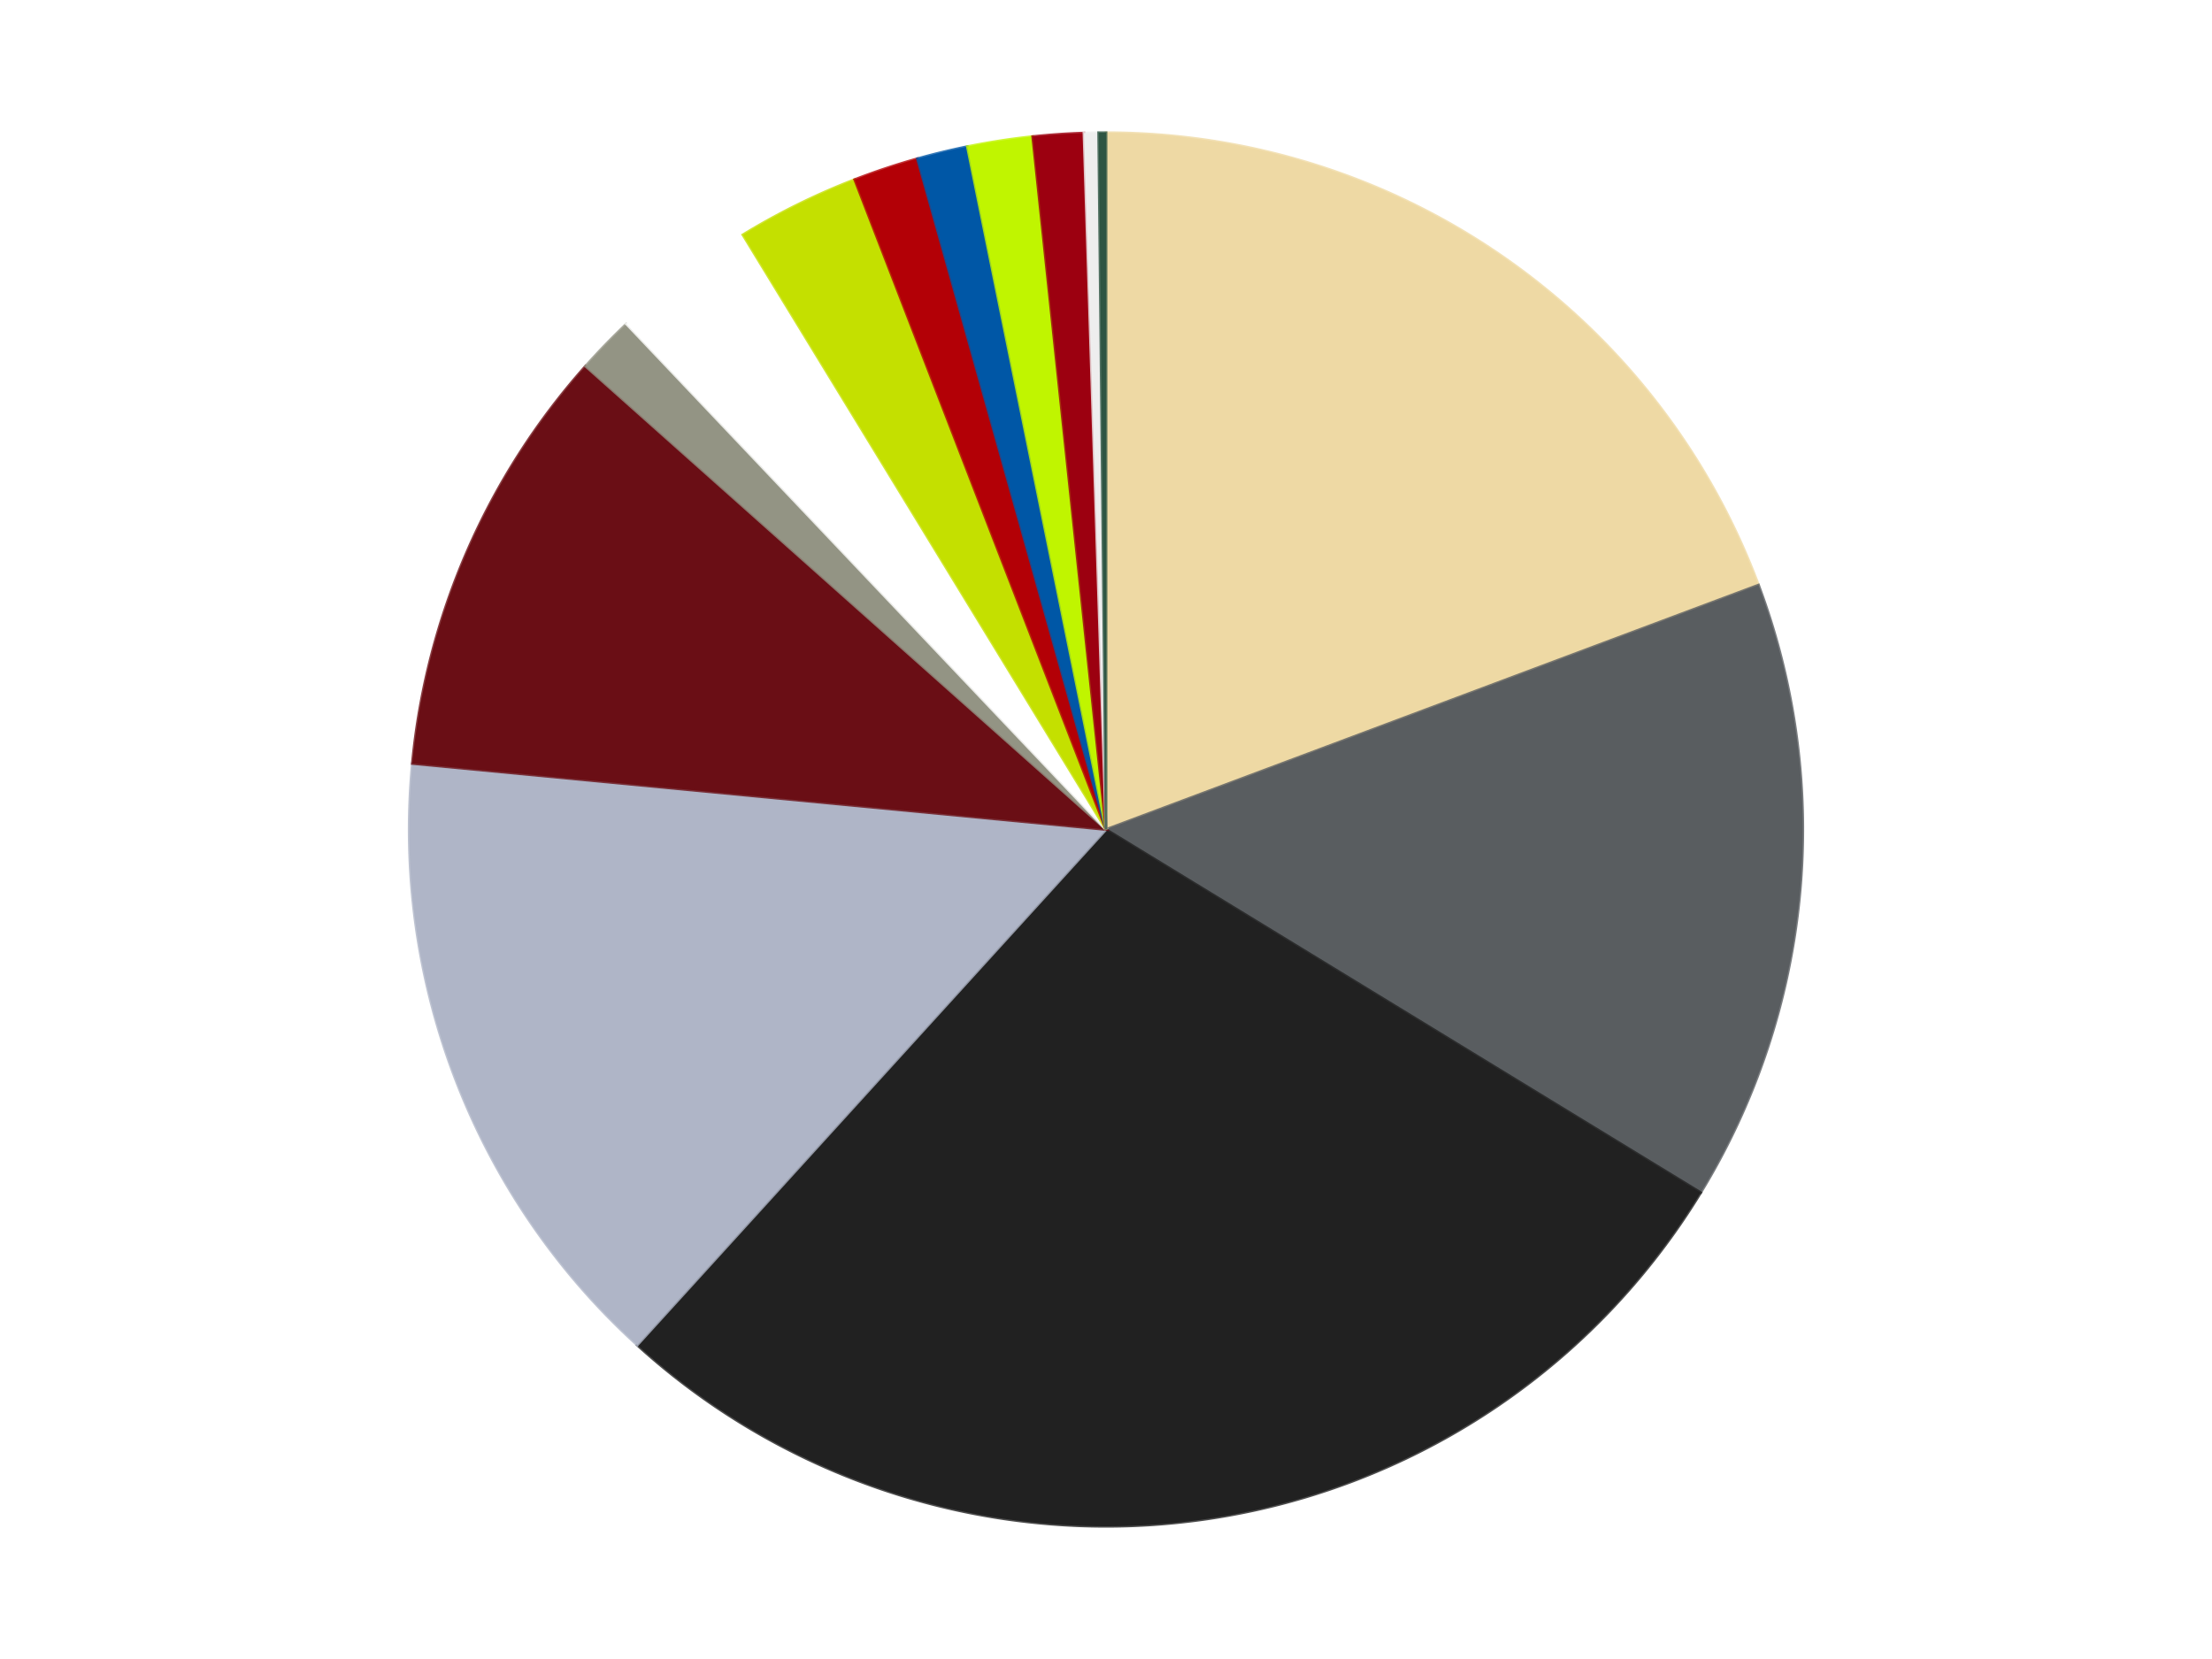
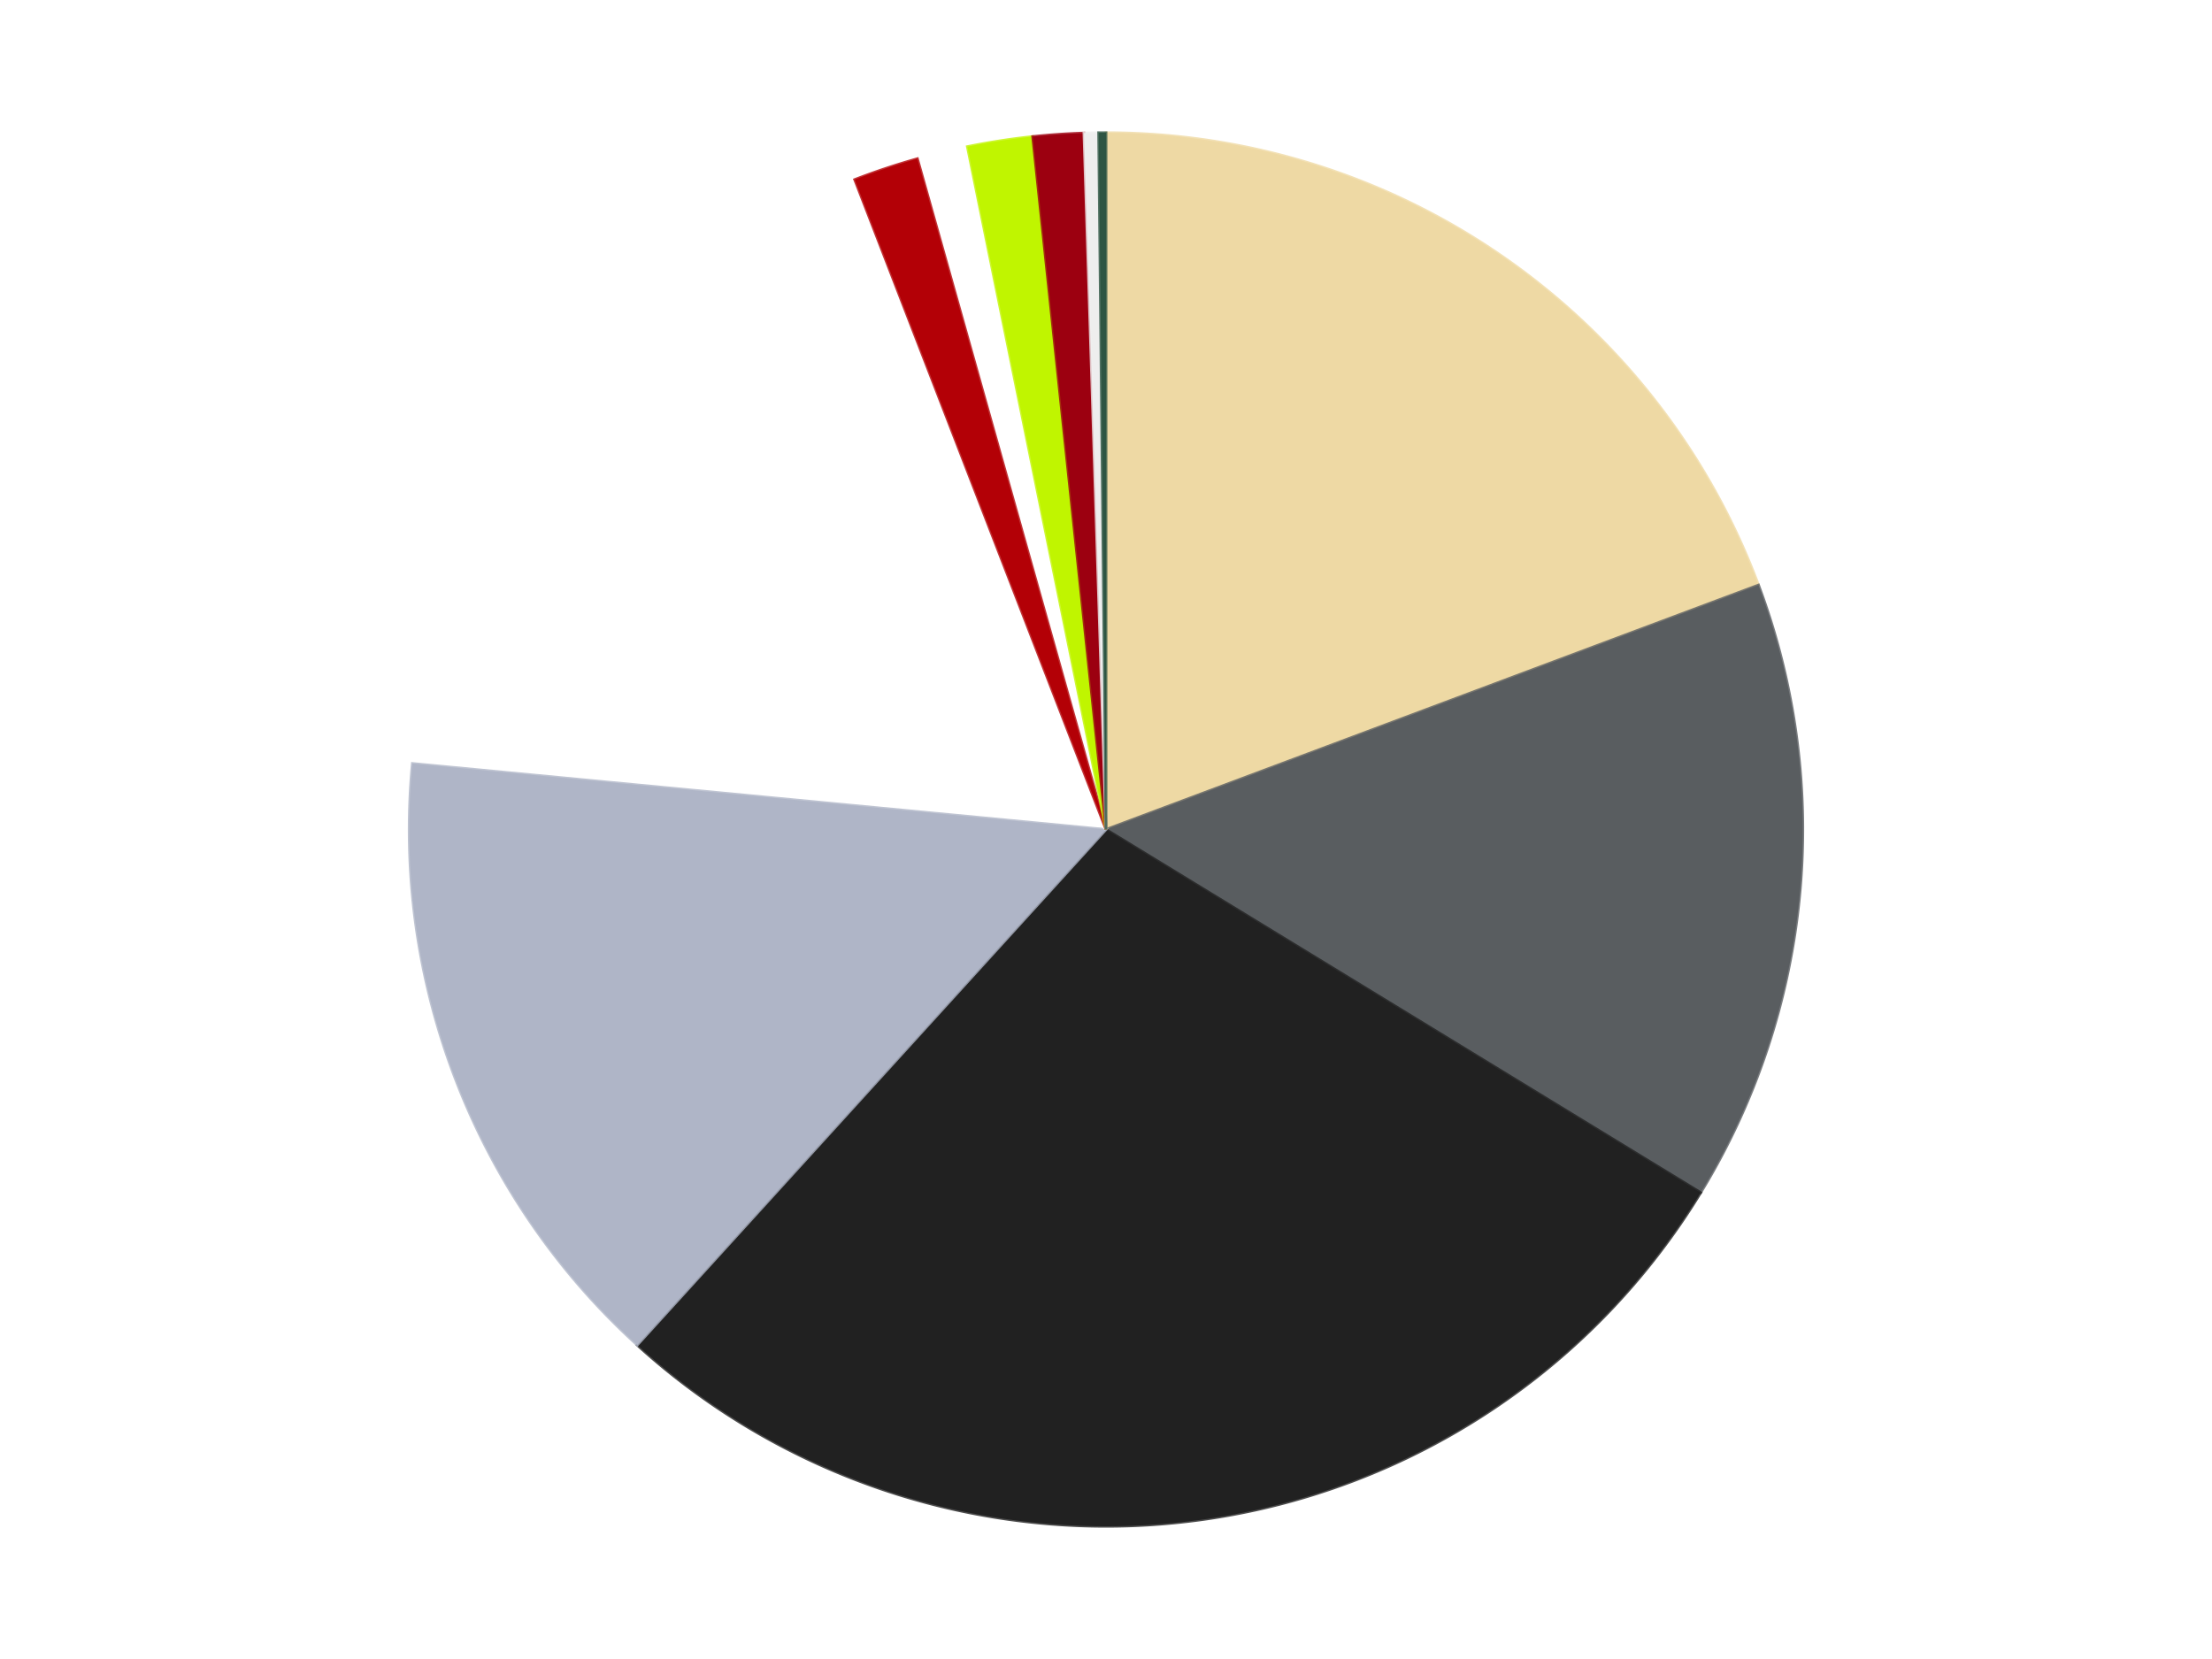
<svg xmlns="http://www.w3.org/2000/svg" xmlns:xlink="http://www.w3.org/1999/xlink" id="chart-fc796bb1-f8f6-4fdb-a46c-c8f1f33a30a7" class="pygal-chart" viewBox="0 0 800 600">
  <defs>
    <style type="text/css">#chart-fc796bb1-f8f6-4fdb-a46c-c8f1f33a30a7{-webkit-user-select:none;-webkit-font-smoothing:antialiased;font-family:Consolas,"Liberation Mono",Menlo,Courier,monospace}#chart-fc796bb1-f8f6-4fdb-a46c-c8f1f33a30a7 .title{font-family:Consolas,"Liberation Mono",Menlo,Courier,monospace;font-size:16px}#chart-fc796bb1-f8f6-4fdb-a46c-c8f1f33a30a7 .legends .legend text{font-family:Consolas,"Liberation Mono",Menlo,Courier,monospace;font-size:14px}#chart-fc796bb1-f8f6-4fdb-a46c-c8f1f33a30a7 .axis text{font-family:Consolas,"Liberation Mono",Menlo,Courier,monospace;font-size:10px}#chart-fc796bb1-f8f6-4fdb-a46c-c8f1f33a30a7 .axis text.major{font-family:Consolas,"Liberation Mono",Menlo,Courier,monospace;font-size:10px}#chart-fc796bb1-f8f6-4fdb-a46c-c8f1f33a30a7 .text-overlay text.value{font-family:Consolas,"Liberation Mono",Menlo,Courier,monospace;font-size:16px}#chart-fc796bb1-f8f6-4fdb-a46c-c8f1f33a30a7 .text-overlay text.label{font-family:Consolas,"Liberation Mono",Menlo,Courier,monospace;font-size:10px}#chart-fc796bb1-f8f6-4fdb-a46c-c8f1f33a30a7 .tooltip{font-family:Consolas,"Liberation Mono",Menlo,Courier,monospace;font-size:14px}#chart-fc796bb1-f8f6-4fdb-a46c-c8f1f33a30a7 text.no_data{font-family:Consolas,"Liberation Mono",Menlo,Courier,monospace;font-size:64px}
#chart-fc796bb1-f8f6-4fdb-a46c-c8f1f33a30a7{background-color:transparent}#chart-fc796bb1-f8f6-4fdb-a46c-c8f1f33a30a7 path,#chart-fc796bb1-f8f6-4fdb-a46c-c8f1f33a30a7 line,#chart-fc796bb1-f8f6-4fdb-a46c-c8f1f33a30a7 rect,#chart-fc796bb1-f8f6-4fdb-a46c-c8f1f33a30a7 circle{-webkit-transition:150ms;-moz-transition:150ms;transition:150ms}#chart-fc796bb1-f8f6-4fdb-a46c-c8f1f33a30a7 .graph &gt; .background{fill:transparent}#chart-fc796bb1-f8f6-4fdb-a46c-c8f1f33a30a7 .plot &gt; .background{fill:transparent}#chart-fc796bb1-f8f6-4fdb-a46c-c8f1f33a30a7 .graph{fill:rgba(0,0,0,.87)}#chart-fc796bb1-f8f6-4fdb-a46c-c8f1f33a30a7 text.no_data{fill:rgba(0,0,0,1)}#chart-fc796bb1-f8f6-4fdb-a46c-c8f1f33a30a7 .title{fill:rgba(0,0,0,1)}#chart-fc796bb1-f8f6-4fdb-a46c-c8f1f33a30a7 .legends .legend text{fill:rgba(0,0,0,.87)}#chart-fc796bb1-f8f6-4fdb-a46c-c8f1f33a30a7 .legends .legend:hover text{fill:rgba(0,0,0,1)}#chart-fc796bb1-f8f6-4fdb-a46c-c8f1f33a30a7 .axis .line{stroke:rgba(0,0,0,1)}#chart-fc796bb1-f8f6-4fdb-a46c-c8f1f33a30a7 .axis .guide.line{stroke:rgba(0,0,0,.54)}#chart-fc796bb1-f8f6-4fdb-a46c-c8f1f33a30a7 .axis .major.line{stroke:rgba(0,0,0,.87)}#chart-fc796bb1-f8f6-4fdb-a46c-c8f1f33a30a7 .axis text.major{fill:rgba(0,0,0,1)}#chart-fc796bb1-f8f6-4fdb-a46c-c8f1f33a30a7 .axis.y .guides:hover .guide.line,#chart-fc796bb1-f8f6-4fdb-a46c-c8f1f33a30a7 .line-graph .axis.x .guides:hover .guide.line,#chart-fc796bb1-f8f6-4fdb-a46c-c8f1f33a30a7 .stackedline-graph .axis.x .guides:hover .guide.line,#chart-fc796bb1-f8f6-4fdb-a46c-c8f1f33a30a7 .xy-graph .axis.x .guides:hover .guide.line{stroke:rgba(0,0,0,1)}#chart-fc796bb1-f8f6-4fdb-a46c-c8f1f33a30a7 .axis .guides:hover text{fill:rgba(0,0,0,1)}#chart-fc796bb1-f8f6-4fdb-a46c-c8f1f33a30a7 .reactive{fill-opacity:1.0;stroke-opacity:.8;stroke-width:1}#chart-fc796bb1-f8f6-4fdb-a46c-c8f1f33a30a7 .ci{stroke:rgba(0,0,0,.87)}#chart-fc796bb1-f8f6-4fdb-a46c-c8f1f33a30a7 .reactive.active,#chart-fc796bb1-f8f6-4fdb-a46c-c8f1f33a30a7 .active .reactive{fill-opacity:0.6;stroke-opacity:.9;stroke-width:4}#chart-fc796bb1-f8f6-4fdb-a46c-c8f1f33a30a7 .ci .reactive.active{stroke-width:1.5}#chart-fc796bb1-f8f6-4fdb-a46c-c8f1f33a30a7 .series text{fill:rgba(0,0,0,1)}#chart-fc796bb1-f8f6-4fdb-a46c-c8f1f33a30a7 .tooltip rect{fill:transparent;stroke:rgba(0,0,0,1);-webkit-transition:opacity 150ms;-moz-transition:opacity 150ms;transition:opacity 150ms}#chart-fc796bb1-f8f6-4fdb-a46c-c8f1f33a30a7 .tooltip .label{fill:rgba(0,0,0,.87)}#chart-fc796bb1-f8f6-4fdb-a46c-c8f1f33a30a7 .tooltip .label{fill:rgba(0,0,0,.87)}#chart-fc796bb1-f8f6-4fdb-a46c-c8f1f33a30a7 .tooltip .legend{font-size:.8em;fill:rgba(0,0,0,.54)}#chart-fc796bb1-f8f6-4fdb-a46c-c8f1f33a30a7 .tooltip .x_label{font-size:.6em;fill:rgba(0,0,0,1)}#chart-fc796bb1-f8f6-4fdb-a46c-c8f1f33a30a7 .tooltip .xlink{font-size:.5em;text-decoration:underline}#chart-fc796bb1-f8f6-4fdb-a46c-c8f1f33a30a7 .tooltip .value{font-size:1.5em}#chart-fc796bb1-f8f6-4fdb-a46c-c8f1f33a30a7 .bound{font-size:.5em}#chart-fc796bb1-f8f6-4fdb-a46c-c8f1f33a30a7 .max-value{font-size:.75em;fill:rgba(0,0,0,.54)}#chart-fc796bb1-f8f6-4fdb-a46c-c8f1f33a30a7 .map-element{fill:transparent;stroke:rgba(0,0,0,.54) !important}#chart-fc796bb1-f8f6-4fdb-a46c-c8f1f33a30a7 .map-element .reactive{fill-opacity:inherit;stroke-opacity:inherit}#chart-fc796bb1-f8f6-4fdb-a46c-c8f1f33a30a7 .color-0,#chart-fc796bb1-f8f6-4fdb-a46c-c8f1f33a30a7 .color-0 a:visited{stroke:#F44336;fill:#F44336}#chart-fc796bb1-f8f6-4fdb-a46c-c8f1f33a30a7 .color-1,#chart-fc796bb1-f8f6-4fdb-a46c-c8f1f33a30a7 .color-1 a:visited{stroke:#3F51B5;fill:#3F51B5}#chart-fc796bb1-f8f6-4fdb-a46c-c8f1f33a30a7 .color-2,#chart-fc796bb1-f8f6-4fdb-a46c-c8f1f33a30a7 .color-2 a:visited{stroke:#009688;fill:#009688}#chart-fc796bb1-f8f6-4fdb-a46c-c8f1f33a30a7 .color-3,#chart-fc796bb1-f8f6-4fdb-a46c-c8f1f33a30a7 .color-3 a:visited{stroke:#FFC107;fill:#FFC107}#chart-fc796bb1-f8f6-4fdb-a46c-c8f1f33a30a7 .color-4,#chart-fc796bb1-f8f6-4fdb-a46c-c8f1f33a30a7 .color-4 a:visited{stroke:#FF5722;fill:#FF5722}#chart-fc796bb1-f8f6-4fdb-a46c-c8f1f33a30a7 .color-5,#chart-fc796bb1-f8f6-4fdb-a46c-c8f1f33a30a7 .color-5 a:visited{stroke:#9C27B0;fill:#9C27B0}#chart-fc796bb1-f8f6-4fdb-a46c-c8f1f33a30a7 .color-6,#chart-fc796bb1-f8f6-4fdb-a46c-c8f1f33a30a7 .color-6 a:visited{stroke:#03A9F4;fill:#03A9F4}#chart-fc796bb1-f8f6-4fdb-a46c-c8f1f33a30a7 .color-7,#chart-fc796bb1-f8f6-4fdb-a46c-c8f1f33a30a7 .color-7 a:visited{stroke:#8BC34A;fill:#8BC34A}#chart-fc796bb1-f8f6-4fdb-a46c-c8f1f33a30a7 .color-8,#chart-fc796bb1-f8f6-4fdb-a46c-c8f1f33a30a7 .color-8 a:visited{stroke:#FF9800;fill:#FF9800}#chart-fc796bb1-f8f6-4fdb-a46c-c8f1f33a30a7 .color-9,#chart-fc796bb1-f8f6-4fdb-a46c-c8f1f33a30a7 .color-9 a:visited{stroke:#E91E63;fill:#E91E63}#chart-fc796bb1-f8f6-4fdb-a46c-c8f1f33a30a7 .color-10,#chart-fc796bb1-f8f6-4fdb-a46c-c8f1f33a30a7 .color-10 a:visited{stroke:#2196F3;fill:#2196F3}#chart-fc796bb1-f8f6-4fdb-a46c-c8f1f33a30a7 .color-11,#chart-fc796bb1-f8f6-4fdb-a46c-c8f1f33a30a7 .color-11 a:visited{stroke:#4CAF50;fill:#4CAF50}#chart-fc796bb1-f8f6-4fdb-a46c-c8f1f33a30a7 .color-12,#chart-fc796bb1-f8f6-4fdb-a46c-c8f1f33a30a7 .color-12 a:visited{stroke:#FFEB3B;fill:#FFEB3B}#chart-fc796bb1-f8f6-4fdb-a46c-c8f1f33a30a7 .color-13,#chart-fc796bb1-f8f6-4fdb-a46c-c8f1f33a30a7 .color-13 a:visited{stroke:#673AB7;fill:#673AB7}#chart-fc796bb1-f8f6-4fdb-a46c-c8f1f33a30a7 .text-overlay .color-0 text{fill:black}#chart-fc796bb1-f8f6-4fdb-a46c-c8f1f33a30a7 .text-overlay .color-1 text{fill:black}#chart-fc796bb1-f8f6-4fdb-a46c-c8f1f33a30a7 .text-overlay .color-2 text{fill:black}#chart-fc796bb1-f8f6-4fdb-a46c-c8f1f33a30a7 .text-overlay .color-3 text{fill:black}#chart-fc796bb1-f8f6-4fdb-a46c-c8f1f33a30a7 .text-overlay .color-4 text{fill:black}#chart-fc796bb1-f8f6-4fdb-a46c-c8f1f33a30a7 .text-overlay .color-5 text{fill:black}#chart-fc796bb1-f8f6-4fdb-a46c-c8f1f33a30a7 .text-overlay .color-6 text{fill:black}#chart-fc796bb1-f8f6-4fdb-a46c-c8f1f33a30a7 .text-overlay .color-7 text{fill:black}#chart-fc796bb1-f8f6-4fdb-a46c-c8f1f33a30a7 .text-overlay .color-8 text{fill:black}#chart-fc796bb1-f8f6-4fdb-a46c-c8f1f33a30a7 .text-overlay .color-9 text{fill:black}#chart-fc796bb1-f8f6-4fdb-a46c-c8f1f33a30a7 .text-overlay .color-10 text{fill:black}#chart-fc796bb1-f8f6-4fdb-a46c-c8f1f33a30a7 .text-overlay .color-11 text{fill:black}#chart-fc796bb1-f8f6-4fdb-a46c-c8f1f33a30a7 .text-overlay .color-12 text{fill:black}#chart-fc796bb1-f8f6-4fdb-a46c-c8f1f33a30a7 .text-overlay .color-13 text{fill:black}
#chart-fc796bb1-f8f6-4fdb-a46c-c8f1f33a30a7 text.no_data{text-anchor:middle}#chart-fc796bb1-f8f6-4fdb-a46c-c8f1f33a30a7 .guide.line{fill:none}#chart-fc796bb1-f8f6-4fdb-a46c-c8f1f33a30a7 .centered{text-anchor:middle}#chart-fc796bb1-f8f6-4fdb-a46c-c8f1f33a30a7 .title{text-anchor:middle}#chart-fc796bb1-f8f6-4fdb-a46c-c8f1f33a30a7 .legends .legend text{fill-opacity:1}#chart-fc796bb1-f8f6-4fdb-a46c-c8f1f33a30a7 .axis.x text{text-anchor:middle}#chart-fc796bb1-f8f6-4fdb-a46c-c8f1f33a30a7 .axis.x:not(.web) text[transform]{text-anchor:start}#chart-fc796bb1-f8f6-4fdb-a46c-c8f1f33a30a7 .axis.x:not(.web) text[transform].backwards{text-anchor:end}#chart-fc796bb1-f8f6-4fdb-a46c-c8f1f33a30a7 .axis.y text{text-anchor:end}#chart-fc796bb1-f8f6-4fdb-a46c-c8f1f33a30a7 .axis.y text[transform].backwards{text-anchor:start}#chart-fc796bb1-f8f6-4fdb-a46c-c8f1f33a30a7 .axis.y2 text{text-anchor:start}#chart-fc796bb1-f8f6-4fdb-a46c-c8f1f33a30a7 .axis.y2 text[transform].backwards{text-anchor:end}#chart-fc796bb1-f8f6-4fdb-a46c-c8f1f33a30a7 .axis .guide.line{stroke-dasharray:4,4;stroke:black}#chart-fc796bb1-f8f6-4fdb-a46c-c8f1f33a30a7 .axis .major.guide.line{stroke-dasharray:6,6;stroke:black}#chart-fc796bb1-f8f6-4fdb-a46c-c8f1f33a30a7 .horizontal .axis.y .guide.line,#chart-fc796bb1-f8f6-4fdb-a46c-c8f1f33a30a7 .horizontal .axis.y2 .guide.line,#chart-fc796bb1-f8f6-4fdb-a46c-c8f1f33a30a7 .vertical .axis.x .guide.line{opacity:0}#chart-fc796bb1-f8f6-4fdb-a46c-c8f1f33a30a7 .horizontal .axis.always_show .guide.line,#chart-fc796bb1-f8f6-4fdb-a46c-c8f1f33a30a7 .vertical .axis.always_show .guide.line{opacity:1 !important}#chart-fc796bb1-f8f6-4fdb-a46c-c8f1f33a30a7 .axis.y .guides:hover .guide.line,#chart-fc796bb1-f8f6-4fdb-a46c-c8f1f33a30a7 .axis.y2 .guides:hover .guide.line,#chart-fc796bb1-f8f6-4fdb-a46c-c8f1f33a30a7 .axis.x .guides:hover .guide.line{opacity:1}#chart-fc796bb1-f8f6-4fdb-a46c-c8f1f33a30a7 .axis .guides:hover text{opacity:1}#chart-fc796bb1-f8f6-4fdb-a46c-c8f1f33a30a7 .nofill{fill:none}#chart-fc796bb1-f8f6-4fdb-a46c-c8f1f33a30a7 .subtle-fill{fill-opacity:.2}#chart-fc796bb1-f8f6-4fdb-a46c-c8f1f33a30a7 .dot{stroke-width:1px;fill-opacity:1;stroke-opacity:1}#chart-fc796bb1-f8f6-4fdb-a46c-c8f1f33a30a7 .dot.active{stroke-width:5px}#chart-fc796bb1-f8f6-4fdb-a46c-c8f1f33a30a7 .dot.negative{fill:transparent}#chart-fc796bb1-f8f6-4fdb-a46c-c8f1f33a30a7 text,#chart-fc796bb1-f8f6-4fdb-a46c-c8f1f33a30a7 tspan{stroke:none !important}#chart-fc796bb1-f8f6-4fdb-a46c-c8f1f33a30a7 .series text.active{opacity:1}#chart-fc796bb1-f8f6-4fdb-a46c-c8f1f33a30a7 .tooltip rect{fill-opacity:.95;stroke-width:.5}#chart-fc796bb1-f8f6-4fdb-a46c-c8f1f33a30a7 .tooltip text{fill-opacity:1}#chart-fc796bb1-f8f6-4fdb-a46c-c8f1f33a30a7 .showable{visibility:hidden}#chart-fc796bb1-f8f6-4fdb-a46c-c8f1f33a30a7 .showable.shown{visibility:visible}#chart-fc796bb1-f8f6-4fdb-a46c-c8f1f33a30a7 .gauge-background{fill:rgba(229,229,229,1);stroke:none}#chart-fc796bb1-f8f6-4fdb-a46c-c8f1f33a30a7 .bg-lines{stroke:transparent;stroke-width:2px}</style>
    <script type="text/javascript">window.pygal = window.pygal || {};window.pygal.config = window.pygal.config || {};window.pygal.config['fc796bb1-f8f6-4fdb-a46c-c8f1f33a30a7'] = {"allow_interruptions": false, "box_mode": "extremes", "classes": ["pygal-chart"], "css": ["file://style.css", "file://graph.css"], "defs": [], "disable_xml_declaration": false, "dots_size": 2.5, "dynamic_print_values": false, "explicit_size": false, "fill": false, "force_uri_protocol": "https", "formatter": null, "half_pie": false, "height": 600, "include_x_axis": false, "inner_radius": 0, "interpolate": null, "interpolation_parameters": {}, "interpolation_precision": 250, "inverse_y_axis": false, "js": ["//kozea.github.io/pygal.js/2.0.x/pygal-tooltips.min.js"], "legend_at_bottom": false, "legend_at_bottom_columns": null, "legend_box_size": 12, "logarithmic": false, "margin": 20, "margin_bottom": null, "margin_left": null, "margin_right": null, "margin_top": null, "max_scale": 16, "min_scale": 4, "missing_value_fill_truncation": "x", "no_data_text": "No data", "no_prefix": false, "order_min": null, "pretty_print": false, "print_labels": false, "print_values": false, "print_values_position": "center", "print_zeroes": true, "range": null, "rounded_bars": null, "secondary_range": null, "show_dots": true, "show_legend": false, "show_minor_x_labels": true, "show_minor_y_labels": true, "show_only_major_dots": false, "show_x_guides": false, "show_x_labels": true, "show_y_guides": true, "show_y_labels": true, "spacing": 10, "stack_from_top": false, "strict": false, "stroke": true, "stroke_style": null, "style": {"background": "transparent", "ci_colors": [], "colors": ["#F44336", "#3F51B5", "#009688", "#FFC107", "#FF5722", "#9C27B0", "#03A9F4", "#8BC34A", "#FF9800", "#E91E63", "#2196F3", "#4CAF50", "#FFEB3B", "#673AB7", "#00BCD4", "#CDDC39", "#9E9E9E", "#607D8B"], "dot_opacity": "1", "font_family": "Consolas, \"Liberation Mono\", Menlo, Courier, monospace", "foreground": "rgba(0, 0, 0, .87)", "foreground_strong": "rgba(0, 0, 0, 1)", "foreground_subtle": "rgba(0, 0, 0, .54)", "guide_stroke_color": "black", "guide_stroke_dasharray": "4,4", "label_font_family": "Consolas, \"Liberation Mono\", Menlo, Courier, monospace", "label_font_size": 10, "legend_font_family": "Consolas, \"Liberation Mono\", Menlo, Courier, monospace", "legend_font_size": 14, "major_guide_stroke_color": "black", "major_guide_stroke_dasharray": "6,6", "major_label_font_family": "Consolas, \"Liberation Mono\", Menlo, Courier, monospace", "major_label_font_size": 10, "no_data_font_family": "Consolas, \"Liberation Mono\", Menlo, Courier, monospace", "no_data_font_size": 64, "opacity": "1.0", "opacity_hover": "0.6", "plot_background": "transparent", "stroke_opacity": ".8", "stroke_opacity_hover": ".9", "stroke_width": "1", "stroke_width_hover": "4", "title_font_family": "Consolas, \"Liberation Mono\", Menlo, Courier, monospace", "title_font_size": 16, "tooltip_font_family": "Consolas, \"Liberation Mono\", Menlo, Courier, monospace", "tooltip_font_size": 14, "transition": "150ms", "value_background": "rgba(229, 229, 229, 1)", "value_colors": [], "value_font_family": "Consolas, \"Liberation Mono\", Menlo, Courier, monospace", "value_font_size": 16, "value_label_font_family": "Consolas, \"Liberation Mono\", Menlo, Courier, monospace", "value_label_font_size": 10}, "title": null, "tooltip_border_radius": 0, "tooltip_fancy_mode": true, "truncate_label": null, "truncate_legend": null, "width": 800, "x_label_rotation": 0, "x_labels": null, "x_labels_major": null, "x_labels_major_count": null, "x_labels_major_every": null, "x_title": null, "xrange": null, "y_label_rotation": 0, "y_labels": null, "y_labels_major": null, "y_labels_major_count": null, "y_labels_major_every": null, "y_title": null, "zero": 0, "legends": ["Tan", "Dark Bluish Gray", "Black", "Light Bluish Gray", "Dark Red", "Trans-Black", "White", "Lime", "Red", "Blue", "Trans-Neon Green", "Trans-Red", "Trans-Clear", "Dark Green"]}</script>
    <script type="text/javascript" xlink:href="https://kozea.github.io/pygal.js/2.0.x/pygal-tooltips.min.js" />
  </defs>
  <title>Pygal</title>
  <g class="graph pie-graph vertical">
    <rect x="0" y="0" width="800" height="600" class="background" />
    <g transform="translate(20, 20)" class="plot">
      <rect x="0" y="0" width="760" height="560" class="background" />
      <g class="series serie-0 color-0">
        <g class="slices">
          <g class="slice" style="fill: #EED9A4; stroke: #EED9A4">
            <path d="M380 28 A252 252 0 0 1 615.984 191.596 L380 280 A0 0 0 0 0 380 280 z" class="slice reactive tooltip-trigger" />
            <desc class="value">115</desc>
            <desc class="x centered">451.7862396100871</desc>
            <desc class="y centered">176.44935633882733</desc>
          </g>
        </g>
      </g>
      <g class="series serie-1 color-1">
        <g class="slices">
          <g class="slice" style="fill: #595D60; stroke: #595D60">
            <path d="M615.984 191.596 A252 252 0 0 1 595.073 411.33 L380 280 A0 0 0 0 0 380 280 z" class="slice reactive tooltip-trigger" />
            <desc class="value">86</desc>
            <desc class="x centered">505.43328206379897</desc>
            <desc class="y centered">291.9369908563026</desc>
          </g>
        </g>
      </g>
      <g class="series serie-2 color-2">
        <g class="slices">
          <g class="slice" style="fill: #212121; stroke: #212121">
            <path d="M595.073 411.33 A252 252 0 0 1 210.46 466.441 L380 280 A0 0 0 0 0 380 280 z" class="slice reactive tooltip-trigger" />
            <desc class="value">167</desc>
            <desc class="x centered">397.871903748503</desc>
            <desc class="y centered">404.7260800971643</desc>
          </g>
        </g>
      </g>
      <g class="series serie-3 color-3">
        <g class="slices">
          <g class="slice" style="fill: #AFB5C7; stroke: #AFB5C7">
            <path d="M210.46 466.441 A252 252 0 0 1 129.133 256.126 L380 280 A0 0 0 0 0 380 280 z" class="slice reactive tooltip-trigger" />
            <desc class="value">88</desc>
            <desc class="x centered">262.4802954458513</desc>
            <desc class="y centered">325.4435808613891</desc>
          </g>
        </g>
      </g>
      <g class="series serie-4 color-4">
        <g class="slices">
          <g class="slice" style="fill: #6A0E15; stroke: #6A0E15">
-             <path d="M129.133 256.126 A252 252 0 0 1 191.782 112.435 L380 280 A0 0 0 0 0 380 280 z" class="slice reactive tooltip-trigger" />
            <desc class="value">60</desc>
            <desc class="x centered">264.50051210483673</desc>
            <desc class="y centered">229.64259442787954</desc>
          </g>
        </g>
      </g>
      <g class="series serie-5 color-5">
        <g class="slices">
          <g class="slice" style="fill: #939484; stroke: #939484">
-             <path d="M191.782 112.435 A252 252 0 0 1 206.567 97.175 L380 280 A0 0 0 0 0 380 280 z" class="slice reactive tooltip-trigger" />
            <desc class="value">8</desc>
            <desc class="x centered">289.50684300511733</desc>
            <desc class="y centered">192.3245271635247</desc>
          </g>
        </g>
      </g>
      <g class="series serie-6 color-6">
        <g class="slices">
          <g class="slice" style="fill: #FFFFFF; stroke: #FFFFFF">
            <path d="M206.567 97.175 A252 252 0 0 1 248.67 64.927 L380 280 A0 0 0 0 0 380 280 z" class="slice reactive tooltip-trigger" />
            <desc class="value">20</desc>
            <desc class="x centered">303.38390875099344</desc>
            <desc class="y centered">179.97013165197154</desc>
          </g>
        </g>
      </g>
      <g class="series serie-7 color-7">
        <g class="slices">
          <g class="slice" style="fill: #C4E000; stroke: #C4E000">
-             <path d="M248.67 64.927 A252 252 0 0 1 289.113 44.961 L380 280 A0 0 0 0 0 380 280 z" class="slice reactive tooltip-trigger" />
            <desc class="value">17</desc>
            <desc class="x centered">324.22199132890637</desc>
            <desc class="y centered">167.01852475433242</desc>
          </g>
        </g>
      </g>
      <g class="series serie-8 color-8">
        <g class="slices">
          <g class="slice" style="fill: #B30006; stroke: #B30006">
            <path d="M289.113 44.961 A252 252 0 0 1 311.789 37.407 L380 280 A0 0 0 0 0 380 280 z" class="slice reactive tooltip-trigger" />
            <desc class="value">9</desc>
            <desc class="x centered">340.18060881593584</desc>
            <desc class="y centered">160.45747164406103</desc>
          </g>
        </g>
      </g>
      <g class="series serie-9 color-9">
        <g class="slices">
          <g class="slice" style="fill: #0057A6; stroke: #0057A6">
-             <path d="M311.789 37.407 A252 252 0 0 1 329.861 33.038 L380 280 A0 0 0 0 0 380 280 z" class="slice reactive tooltip-trigger" />
            <desc class="value">7</desc>
            <desc class="x centered">350.3921776066241</desc>
            <desc class="y centered">157.5280568737382</desc>
          </g>
        </g>
      </g>
      <g class="series serie-10 color-10">
        <g class="slices">
          <g class="slice" style="fill: #C0F500; stroke: #C0F500">
            <path d="M329.861 33.038 A252 252 0 0 1 353.483 29.399 L380 280 A0 0 0 0 0 380 280 z" class="slice reactive tooltip-trigger" />
            <desc class="value">9</desc>
            <desc class="x centered">360.8142193133673</desc>
            <desc class="y centered">155.46925753275045</desc>
          </g>
        </g>
      </g>
      <g class="series serie-11 color-11">
        <g class="slices">
          <g class="slice" style="fill: #9C0010; stroke: #9C0010">
            <path d="M353.483 29.399 A252 252 0 0 1 372.031 28.126 L380 280 A0 0 0 0 0 380 280 z" class="slice reactive tooltip-trigger" />
            <desc class="value">7</desc>
            <desc class="x centered">371.3726468425547</desc>
            <desc class="y centered">154.2957089933016</desc>
          </g>
        </g>
      </g>
      <g class="series serie-12 color-12">
        <g class="slices">
          <g class="slice" style="fill: #EEEEEE; stroke: #EEEEEE">
            <path d="M372.031 28.126 A252 252 0 0 1 377.343 28.014 L380 280 A0 0 0 0 0 380 280 z" class="slice reactive tooltip-trigger" />
            <desc class="value">2</desc>
            <desc class="x centered">377.34354801299565</desc>
            <desc class="y centered">154.0280060376881</desc>
          </g>
        </g>
      </g>
      <g class="series serie-13 color-13">
        <g class="slices">
          <g class="slice" style="fill: #2E5543; stroke: #2E5543">
            <path d="M377.343 28.014 A252 252 0 0 1 380 28 L380 280 A0 0 0 0 0 380 280 z" class="slice reactive tooltip-trigger" />
            <desc class="value">1</desc>
            <desc class="x centered">379.33584087030846</desc>
            <desc class="y centered">154.00175043814914</desc>
          </g>
        </g>
      </g>
    </g>
    <g class="titles" />
    <g transform="translate(20, 20)" class="plot overlay">
      <g class="series serie-0 color-0" />
      <g class="series serie-1 color-1" />
      <g class="series serie-2 color-2" />
      <g class="series serie-3 color-3" />
      <g class="series serie-4 color-4" />
      <g class="series serie-5 color-5" />
      <g class="series serie-6 color-6" />
      <g class="series serie-7 color-7" />
      <g class="series serie-8 color-8" />
      <g class="series serie-9 color-9" />
      <g class="series serie-10 color-10" />
      <g class="series serie-11 color-11" />
      <g class="series serie-12 color-12" />
      <g class="series serie-13 color-13" />
    </g>
    <g transform="translate(20, 20)" class="plot text-overlay">
      <g class="series serie-0 color-0" />
      <g class="series serie-1 color-1" />
      <g class="series serie-2 color-2" />
      <g class="series serie-3 color-3" />
      <g class="series serie-4 color-4" />
      <g class="series serie-5 color-5" />
      <g class="series serie-6 color-6" />
      <g class="series serie-7 color-7" />
      <g class="series serie-8 color-8" />
      <g class="series serie-9 color-9" />
      <g class="series serie-10 color-10" />
      <g class="series serie-11 color-11" />
      <g class="series serie-12 color-12" />
      <g class="series serie-13 color-13" />
    </g>
    <g transform="translate(20, 20)" class="plot tooltip-overlay">
      <g transform="translate(0 0)" style="opacity: 0" class="tooltip">
-         <rect rx="0" ry="0" width="0" height="0" class="tooltip-box" />
        <g class="text" />
      </g>
    </g>
  </g>
</svg>